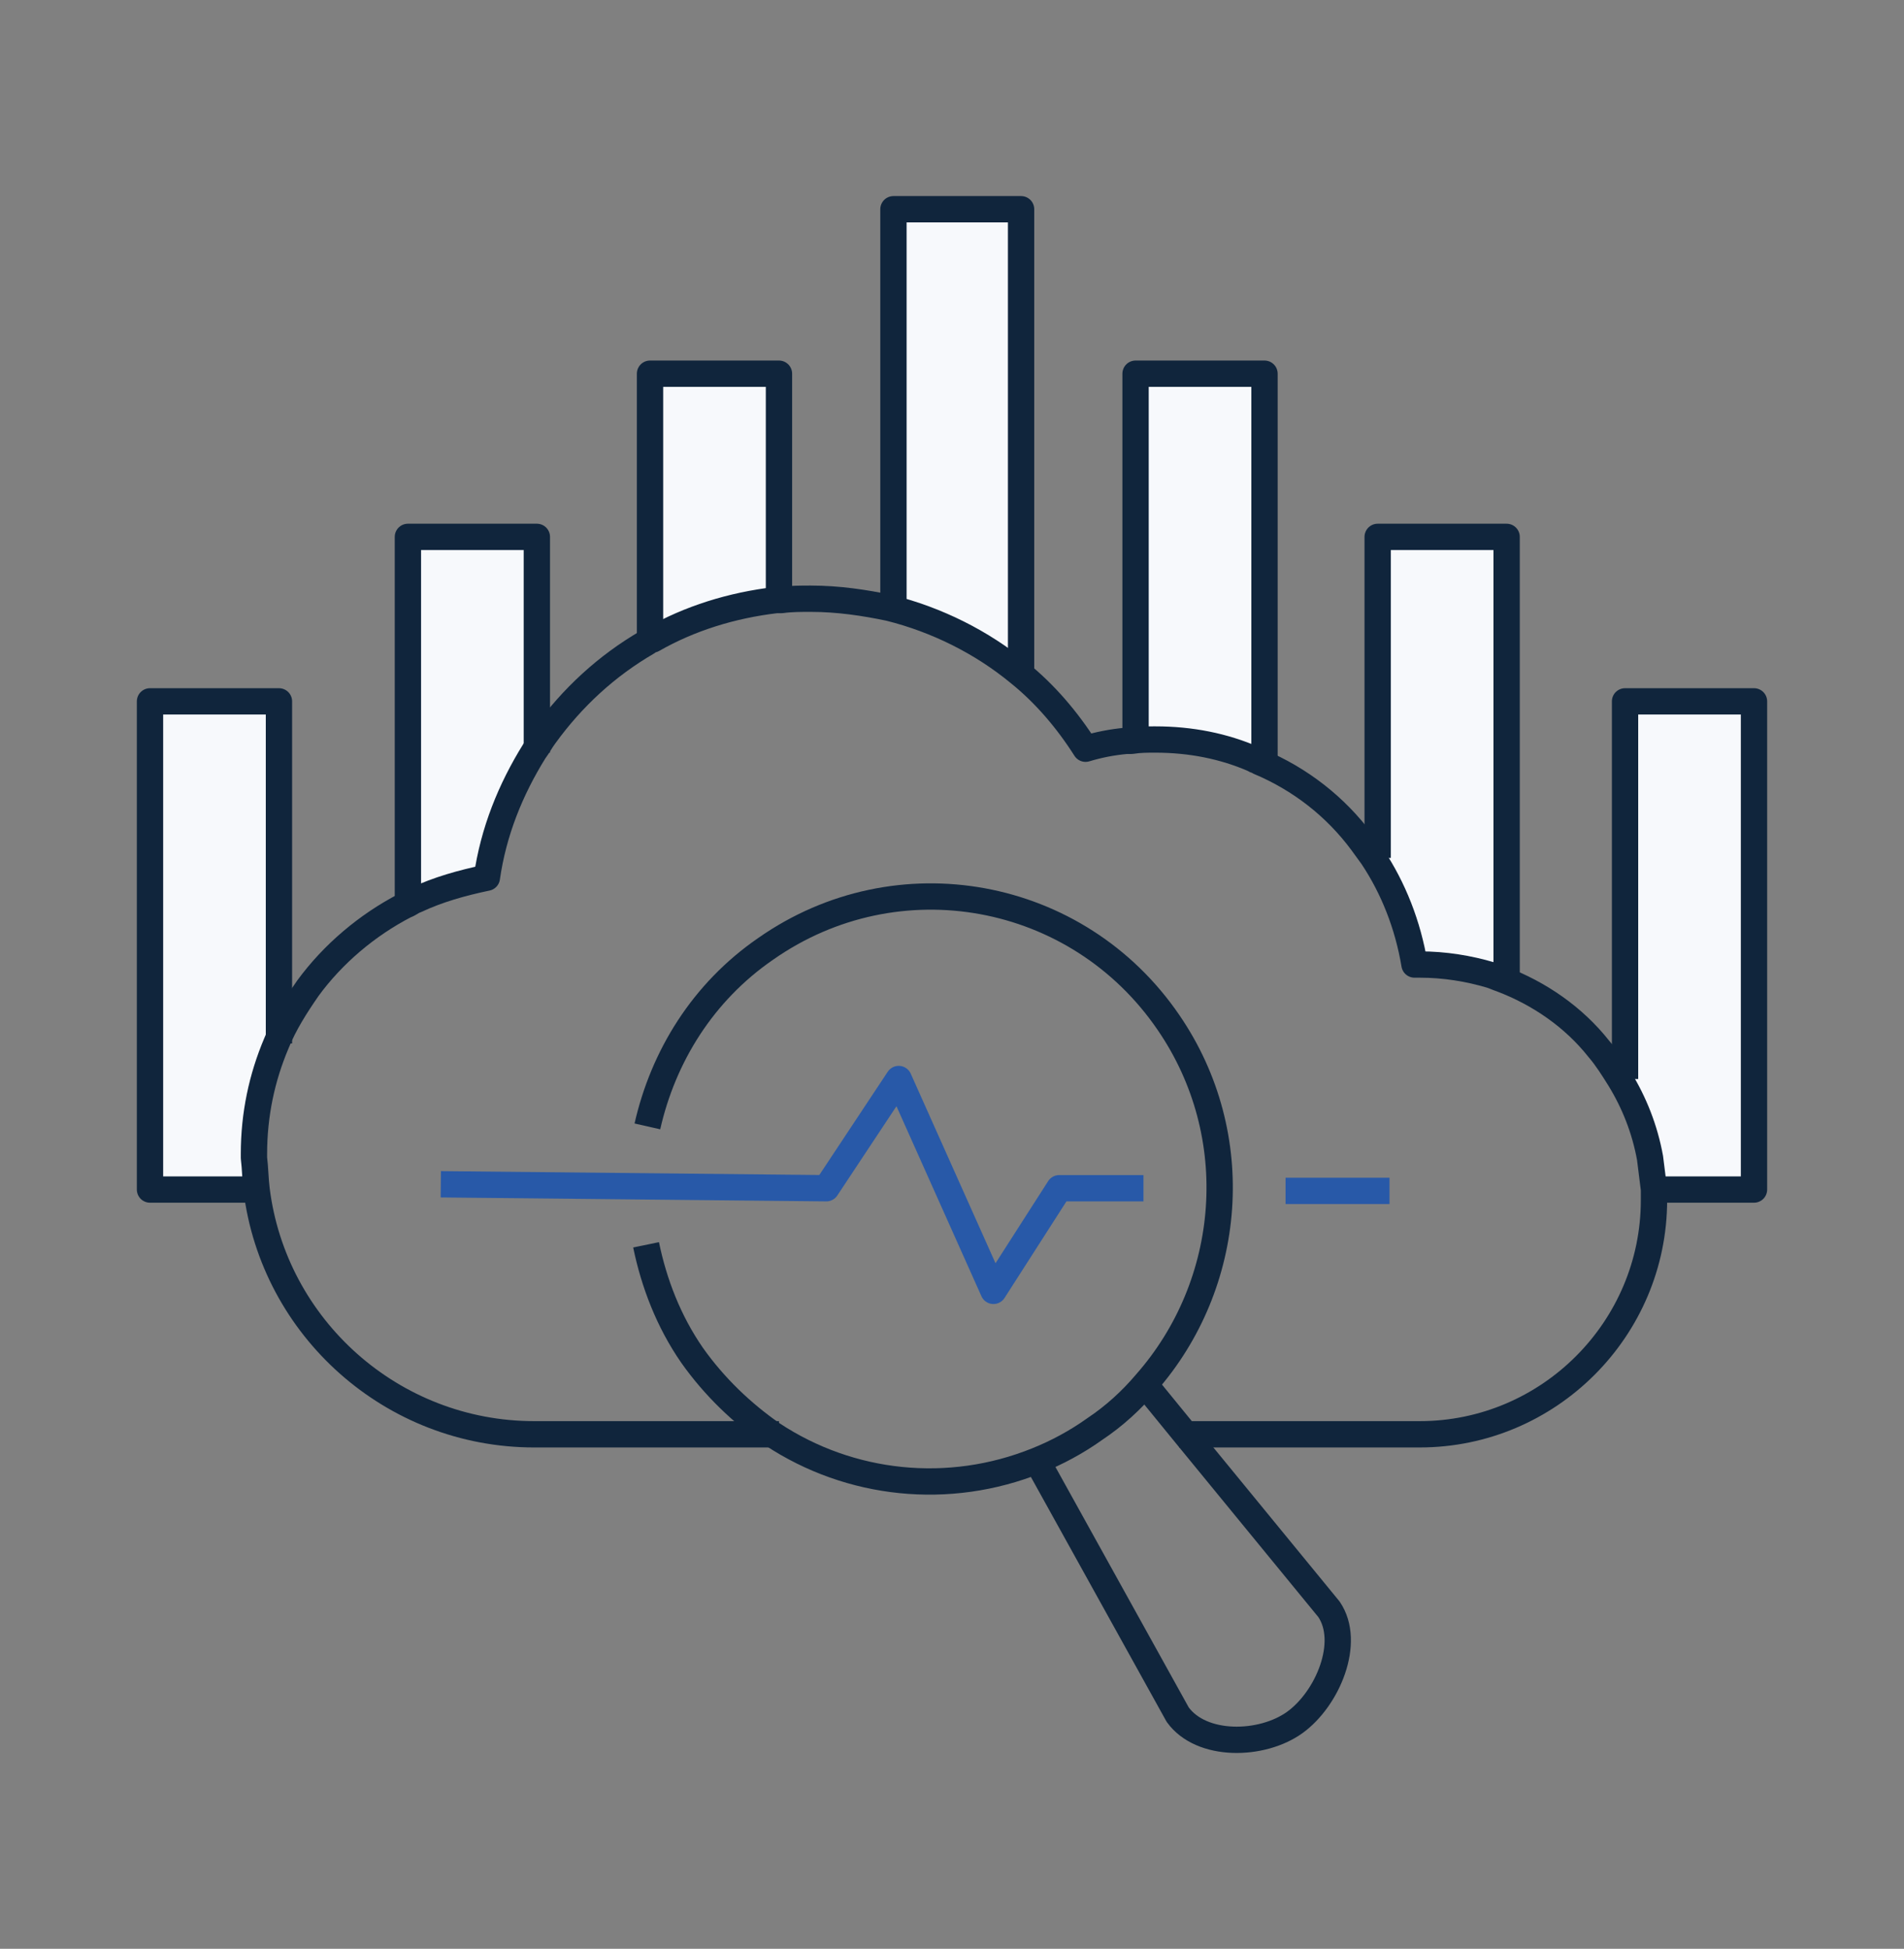
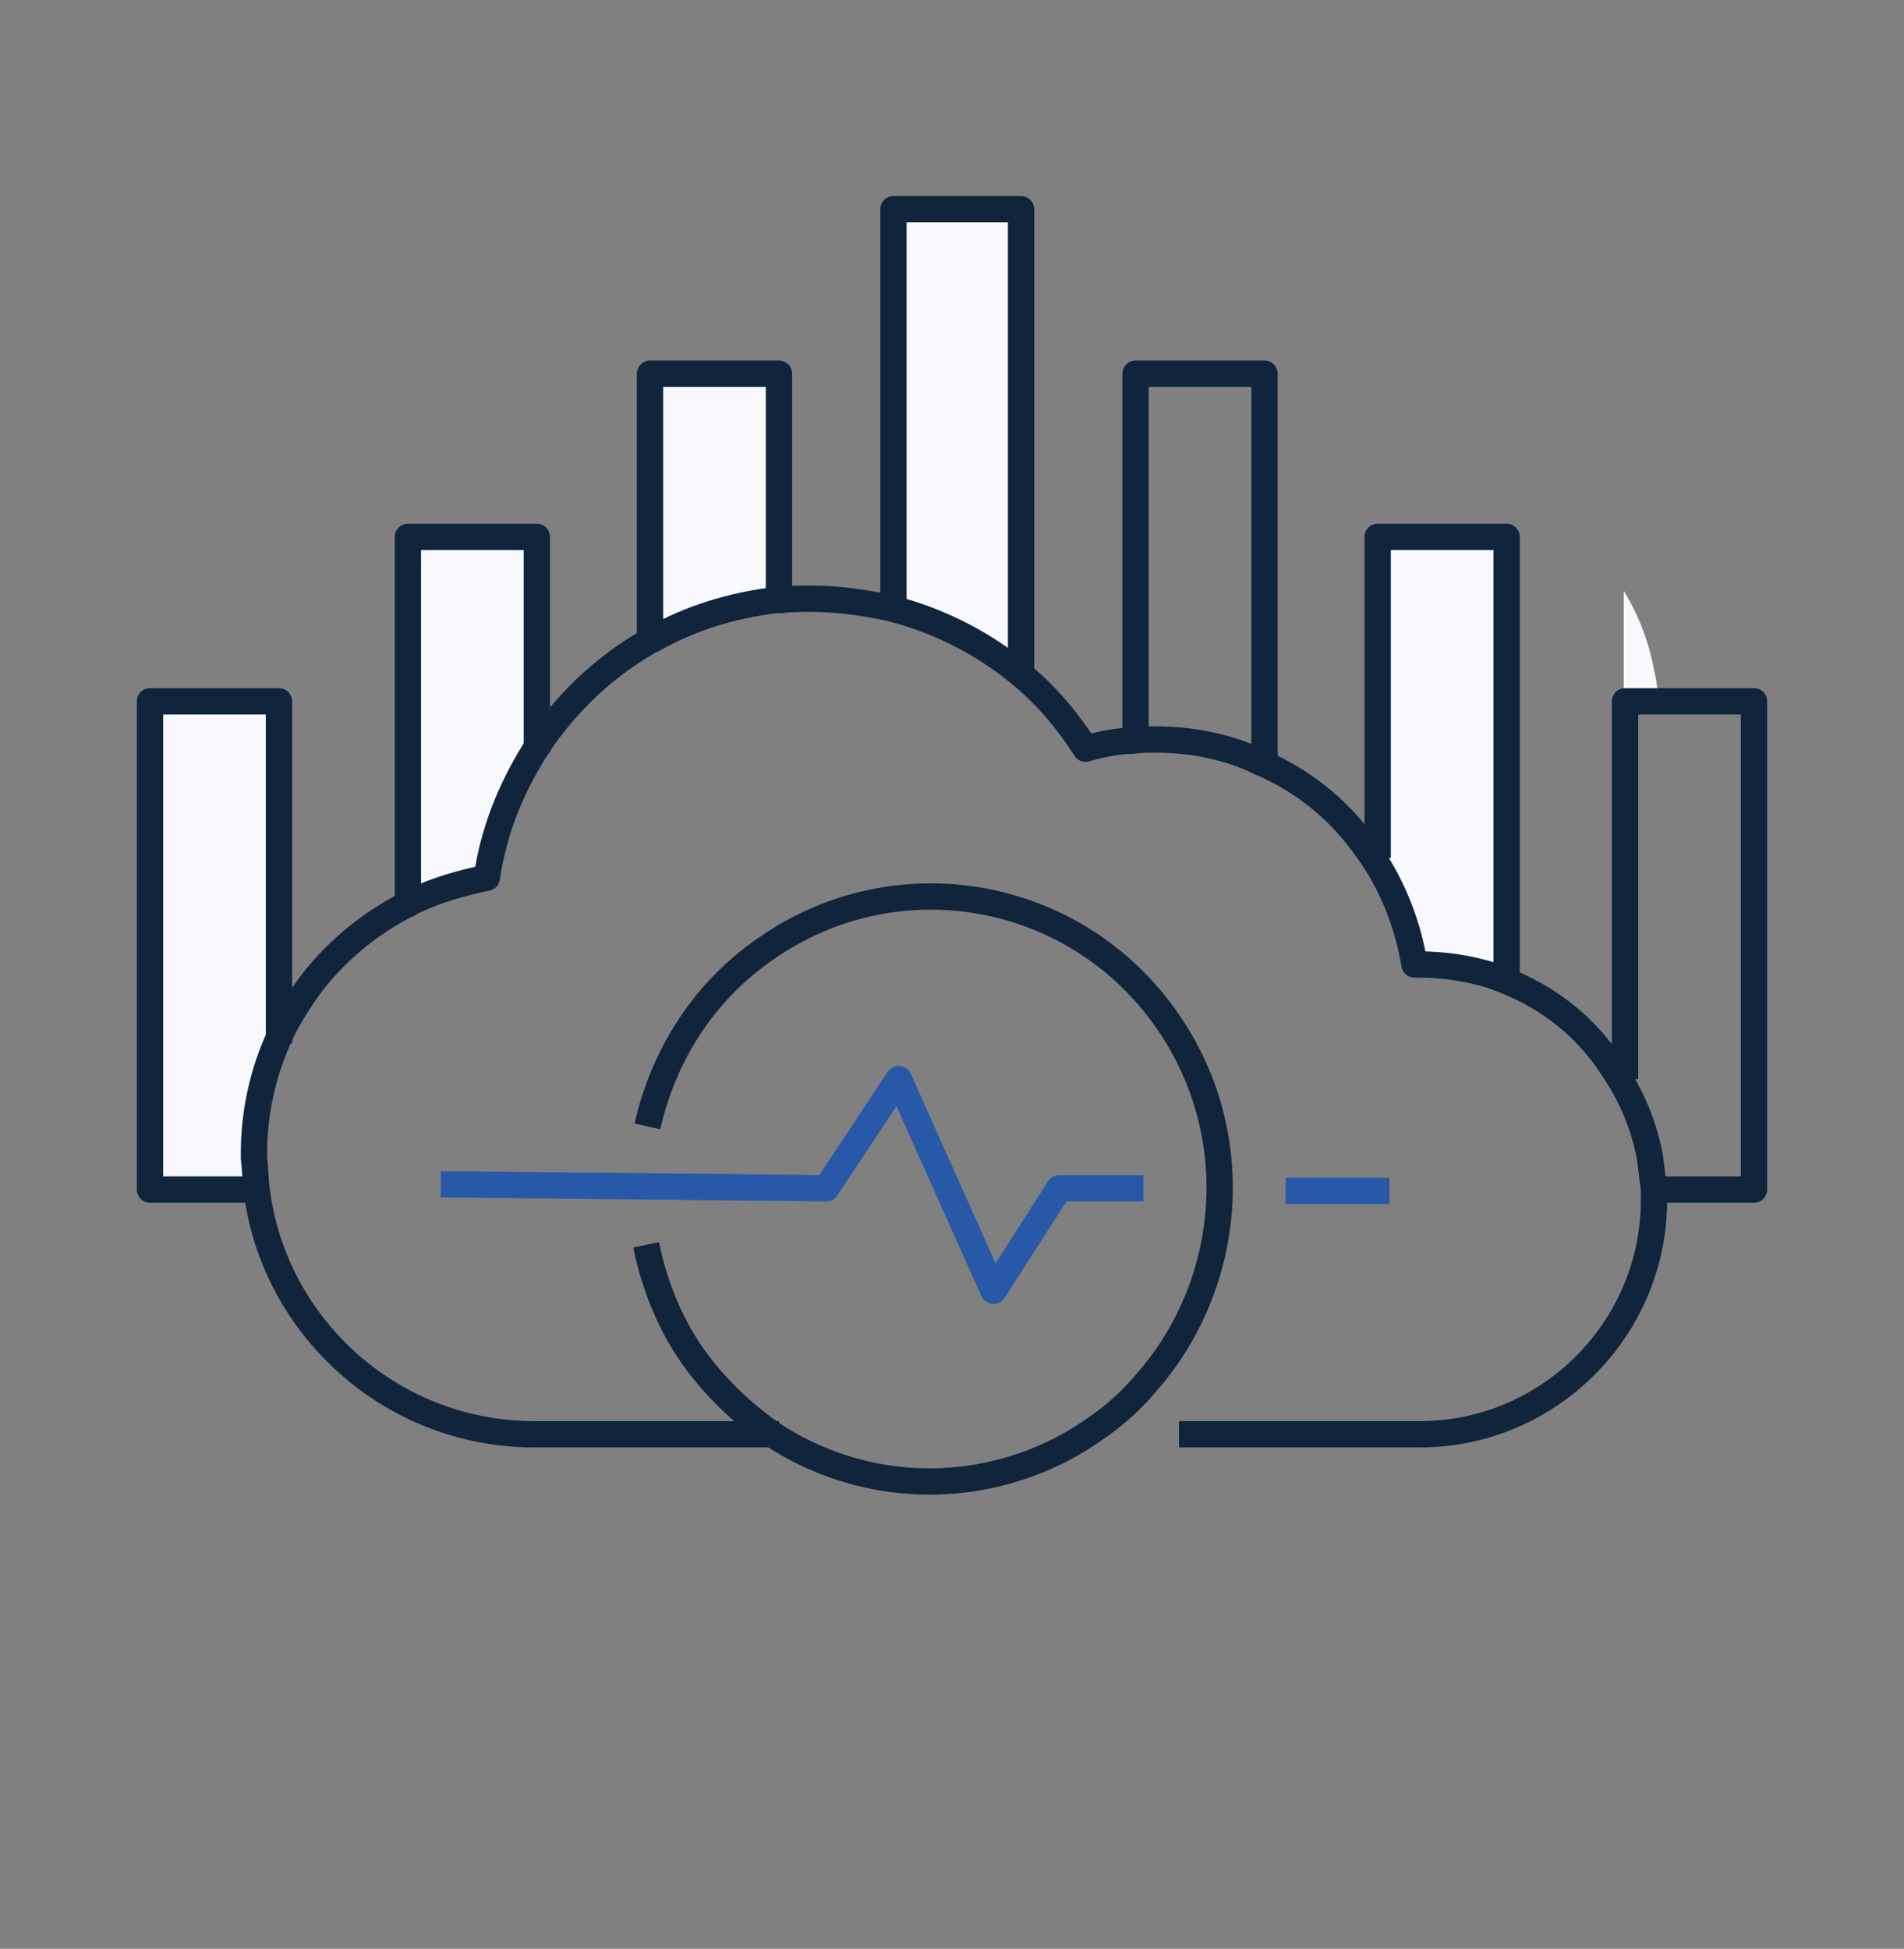
<svg xmlns="http://www.w3.org/2000/svg" version="1.1" x="0px" y="0px" viewBox="0 0 144.7 148.1" style="enable-background:new 0 0 144.7 148.1;" xml:space="preserve">
  <rect x="0" y="0" width="144.7" height="148.1" fill="#808080" stroke="none" />
  <style type="text/css">
	.st0{fill:#F7F9FC;}
	.st1{fill:#2859A8;}
	.st2{fill:none;stroke:#10253C;stroke-width:2;stroke-linejoin:round;stroke-miterlimit:10;}
	.st3{fill:none;stroke:#2859A8;stroke-width:2;stroke-linejoin:round;stroke-miterlimit:10;}
	.st4{fill:none;stroke:#10253C;stroke-width:2;stroke-linecap:round;stroke-linejoin:round;stroke-miterlimit:10;}
	.st5{fill:none;stroke:#10253C;stroke-width:1.8;stroke-linejoin:round;stroke-miterlimit:10;}
</style>
  <g id="Background">
</g>
  <g id="Labels">
</g>
  <g id="Icons">
    <g id="XMLID_00000141429585865744862760000003613519302825204909_">
      <g>
        <g>
          <g>
            <g>
-               <path class="st0" d="M133.3,53.3v37.1H126c0-0.8-0.1-1.6-0.3-2.4c-0.4-2.2-1.2-4.2-2.3-6V53.3H133.3z" />
+               <path class="st0" d="M133.3,53.3H126c0-0.8-0.1-1.6-0.3-2.4c-0.4-2.2-1.2-4.2-2.3-6V53.3H133.3z" />
            </g>
          </g>
        </g>
        <g>
          <g>
            <g>
              <path class="st0" d="M114.5,40.8v33.7c-0.3-0.1-0.5-0.2-0.8-0.3c-1.7-0.5-3.5-0.8-5.4-0.8c-0.1,0-0.2,0-0.4,0        c-0.5-3-1.6-5.8-3.2-8.2V40.8h4.9H114.5z" />
            </g>
          </g>
        </g>
        <g>
          <g>
            <g>
-               <path class="st0" d="M96.1,28.4V58c-0.1-0.1-0.3-0.1-0.4-0.2c-2.3-1-4.9-1.5-7.5-1.5c-0.6,0-1.2,0-1.8,0.1v-28h4.9H96.1z" />
-             </g>
+               </g>
          </g>
        </g>
        <g>
          <g>
            <g>
              <path class="st0" d="M77.6,15.9v35.4c-2.8-2.3-6.2-4-9.8-4.9V15.9h4.9H77.6z" />
            </g>
          </g>
        </g>
        <g>
          <g>
            <g>
              <path class="st0" d="M59.2,28.4v17.4c-3.4,0.4-6.6,1.4-9.4,3c-0.1,0.1-0.3,0.2-0.4,0.2V28.4h4.9H59.2z" />
            </g>
          </g>
        </g>
        <g>
          <g>
            <g>
              <path class="st0" d="M40.8,40.8v16.4c-1.8,2.9-3,6.1-3.6,9.6c-1.9,0.3-3.7,0.9-5.4,1.7c-0.3,0.1-0.5,0.3-0.8,0.4v-28H40.8z" />
            </g>
          </g>
        </g>
        <g>
          <g>
            <g>
              <path class="st0" d="M21.2,53.3v26c-1.1,2.6-1.7,5.4-1.7,8.4c0,0.1,0,0.2,0,0.3c0,0.8,0.1,1.6,0.2,2.4h-8.2V53.3H21.2z" />
            </g>
          </g>
        </g>
      </g>
      <g>
        <g>
          <g>
            <g>
              <path class="st2" d="M49.1,94.6c0.6,2.9,1.7,5.8,3.5,8.4c1.7,2.4,3.8,4.4,6.1,6c5.9,3.9,13.4,4.7,20.1,2h0        c1.5-0.6,3-1.4,4.4-2.4c1.5-1,2.8-2.2,3.9-3.5c6.6-7.5,7.6-18.8,1.7-27.4c-6.9-10.1-20.6-12.6-30.6-5.6        c-4.8,3.3-7.8,8.2-9,13.5" />
            </g>
          </g>
        </g>
        <g>
          <g>
            <g>
-               <path class="st2" d="M87,105.2l3.1,3.8l10.9,13.3c1.7,2.5-0.1,6.8-2.6,8.6c-2.5,1.8-7.1,1.9-8.9-0.6L78.8,111" />
-             </g>
+               </g>
          </g>
        </g>
        <g>
          <g>
            <g>
              <polyline class="st3" points="33.5,90 62.8,90.3 68.3,82 75.5,98.1 80.5,90.3 86.9,90.3       " />
            </g>
          </g>
        </g>
        <g>
          <g>
            <g>
              <polyline class="st2" points="19.6,90.4 11.4,90.4 11.4,53.3 21.2,53.3 21.2,79.3       " />
            </g>
          </g>
        </g>
        <g>
          <g>
            <g>
              <polyline class="st2" points="31,68.8 31,40.8 40.8,40.8 40.8,57.2       " />
            </g>
          </g>
        </g>
        <g>
          <g>
            <g>
              <polyline class="st2" points="49.4,48.9 49.4,28.4 54.3,28.4 59.2,28.4 59.2,45.8       " />
            </g>
          </g>
        </g>
        <g>
          <g>
            <g>
              <polyline class="st2" points="123.5,82 123.5,53.3 133.3,53.3 133.3,90.4 126,90.4       " />
            </g>
          </g>
        </g>
        <g>
          <g>
            <g>
              <polyline class="st2" points="104.7,65.2 104.7,40.8 109.6,40.8 114.5,40.8 114.5,74.5       " />
            </g>
          </g>
        </g>
        <g>
          <g>
            <g>
              <polyline class="st2" points="86.3,56.4 86.3,28.4 91.2,28.4 96.1,28.4 96.1,58       " />
            </g>
          </g>
        </g>
        <g>
          <g>
            <g>
              <polyline class="st2" points="67.9,46.3 67.9,15.9 72.8,15.9 77.6,15.9 77.6,51.3       " />
            </g>
          </g>
        </g>
        <g>
          <g>
            <g>
              <path class="st2" d="M59.2,109h-0.6h-18c-10.8,0-19.8-8.1-21.1-18.6c-0.1-0.8-0.1-1.6-0.2-2.4c0-0.1,0-0.2,0-0.3        c0-3,0.6-5.8,1.7-8.4c0.6-1.5,1.5-2.9,2.4-4.2c1.9-2.6,4.5-4.8,7.4-6.3c0.3-0.1,0.5-0.3,0.8-0.4c1.7-0.8,3.5-1.3,5.4-1.7        c0.5-3.5,1.8-6.7,3.6-9.6c0.3-0.4,0.5-0.8,0.8-1.2c2.1-2.9,4.7-5.3,7.8-7.1c0.1-0.1,0.3-0.2,0.4-0.2c2.8-1.6,6-2.6,9.4-3        c0.1,0,0.3,0,0.4,0c0.7-0.1,1.5-0.1,2.2-0.1c2.1,0,4.1,0.3,6,0.7c3.6,0.9,7,2.6,9.8,4.9c2,1.6,3.7,3.6,5.1,5.8        c1-0.3,2-0.5,3.1-0.6c0.1,0,0.3,0,0.4,0c0.6-0.1,1.2-0.1,1.8-0.1c2.7,0,5.2,0.5,7.5,1.5c0.1,0.1,0.3,0.1,0.4,0.2        c3.1,1.3,5.8,3.4,7.8,6.1c0.3,0.4,0.5,0.7,0.8,1.1c1.6,2.4,2.7,5.2,3.2,8.2c0.1,0,0.2,0,0.4,0c1.9,0,3.7,0.3,5.4,0.8        c0.3,0.1,0.5,0.2,0.8,0.3c2.9,1.1,5.5,2.9,7.4,5.3c0.6,0.7,1.1,1.5,1.6,2.3c1.1,1.8,1.9,3.8,2.3,6c0.1,0.8,0.2,1.6,0.3,2.4        c0,0.3,0,0.5,0,0.8c0,9.8-8,17.8-17.8,17.8H90.1h-0.5" />
            </g>
          </g>
        </g>
        <g>
          <g>
            <g>
              <line class="st3" x1="97.7" y1="90.5" x2="105.6" y2="90.5" />
            </g>
          </g>
        </g>
      </g>
    </g>
  </g>
</svg>